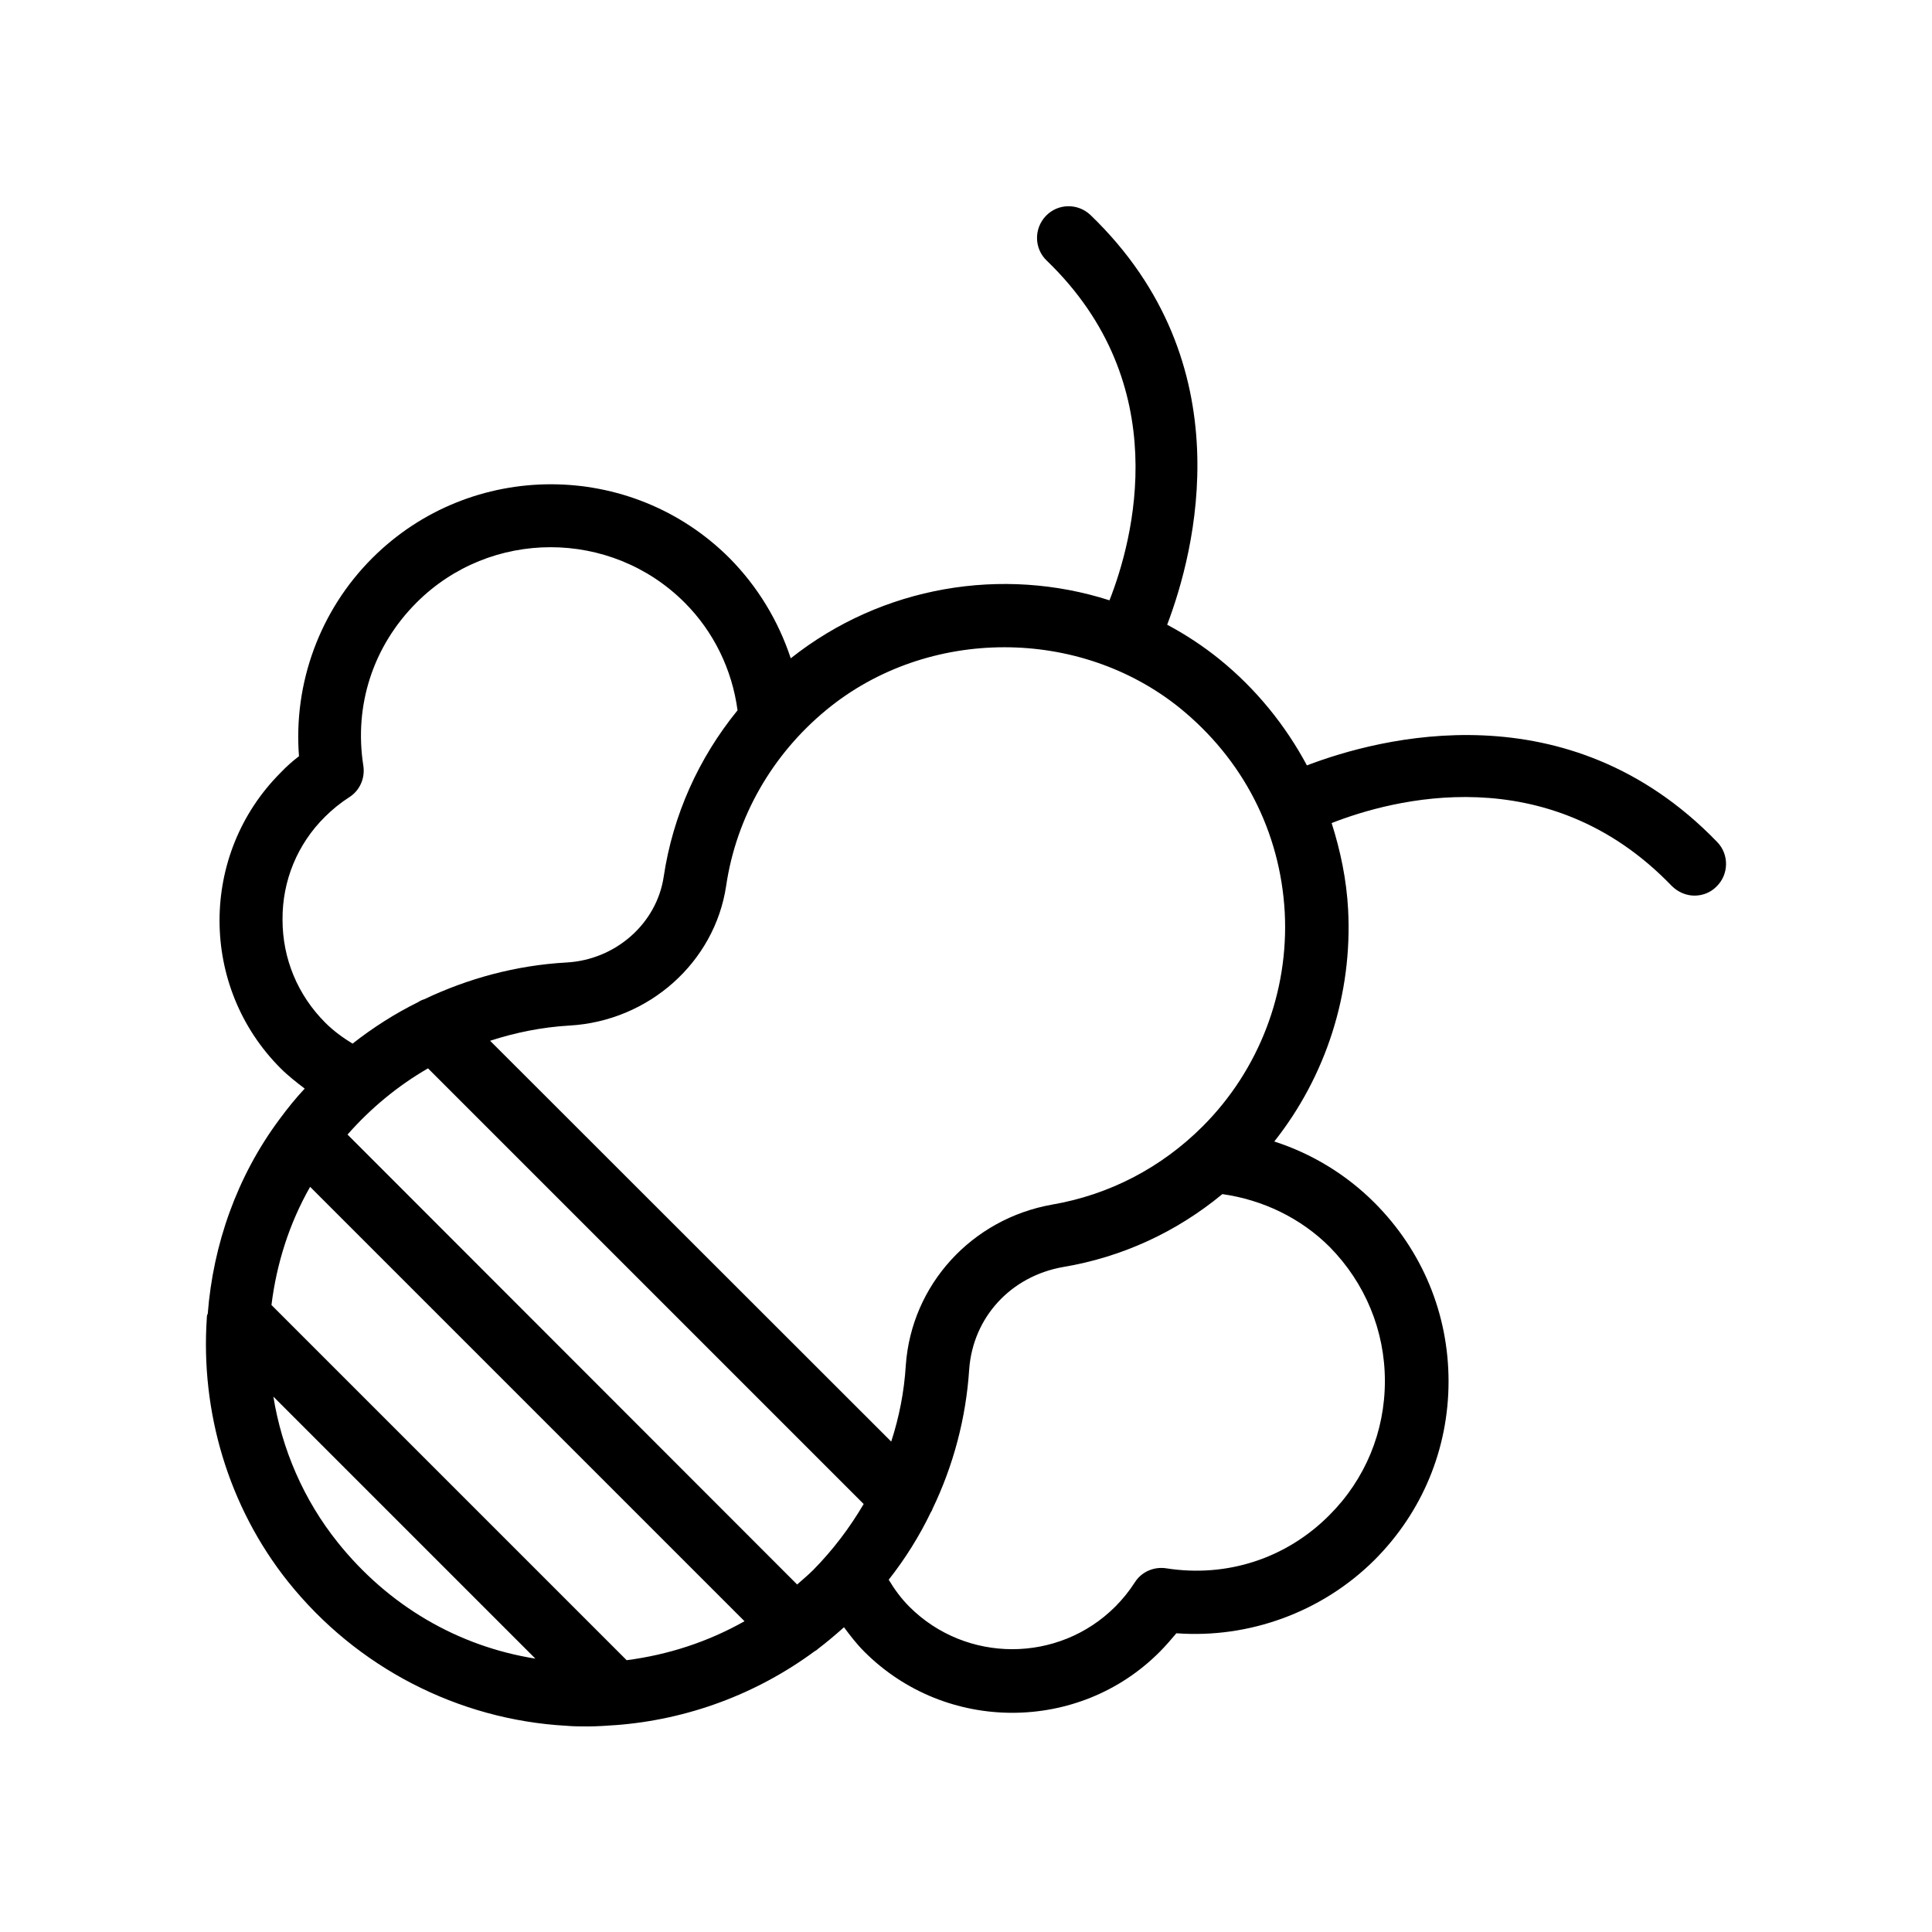
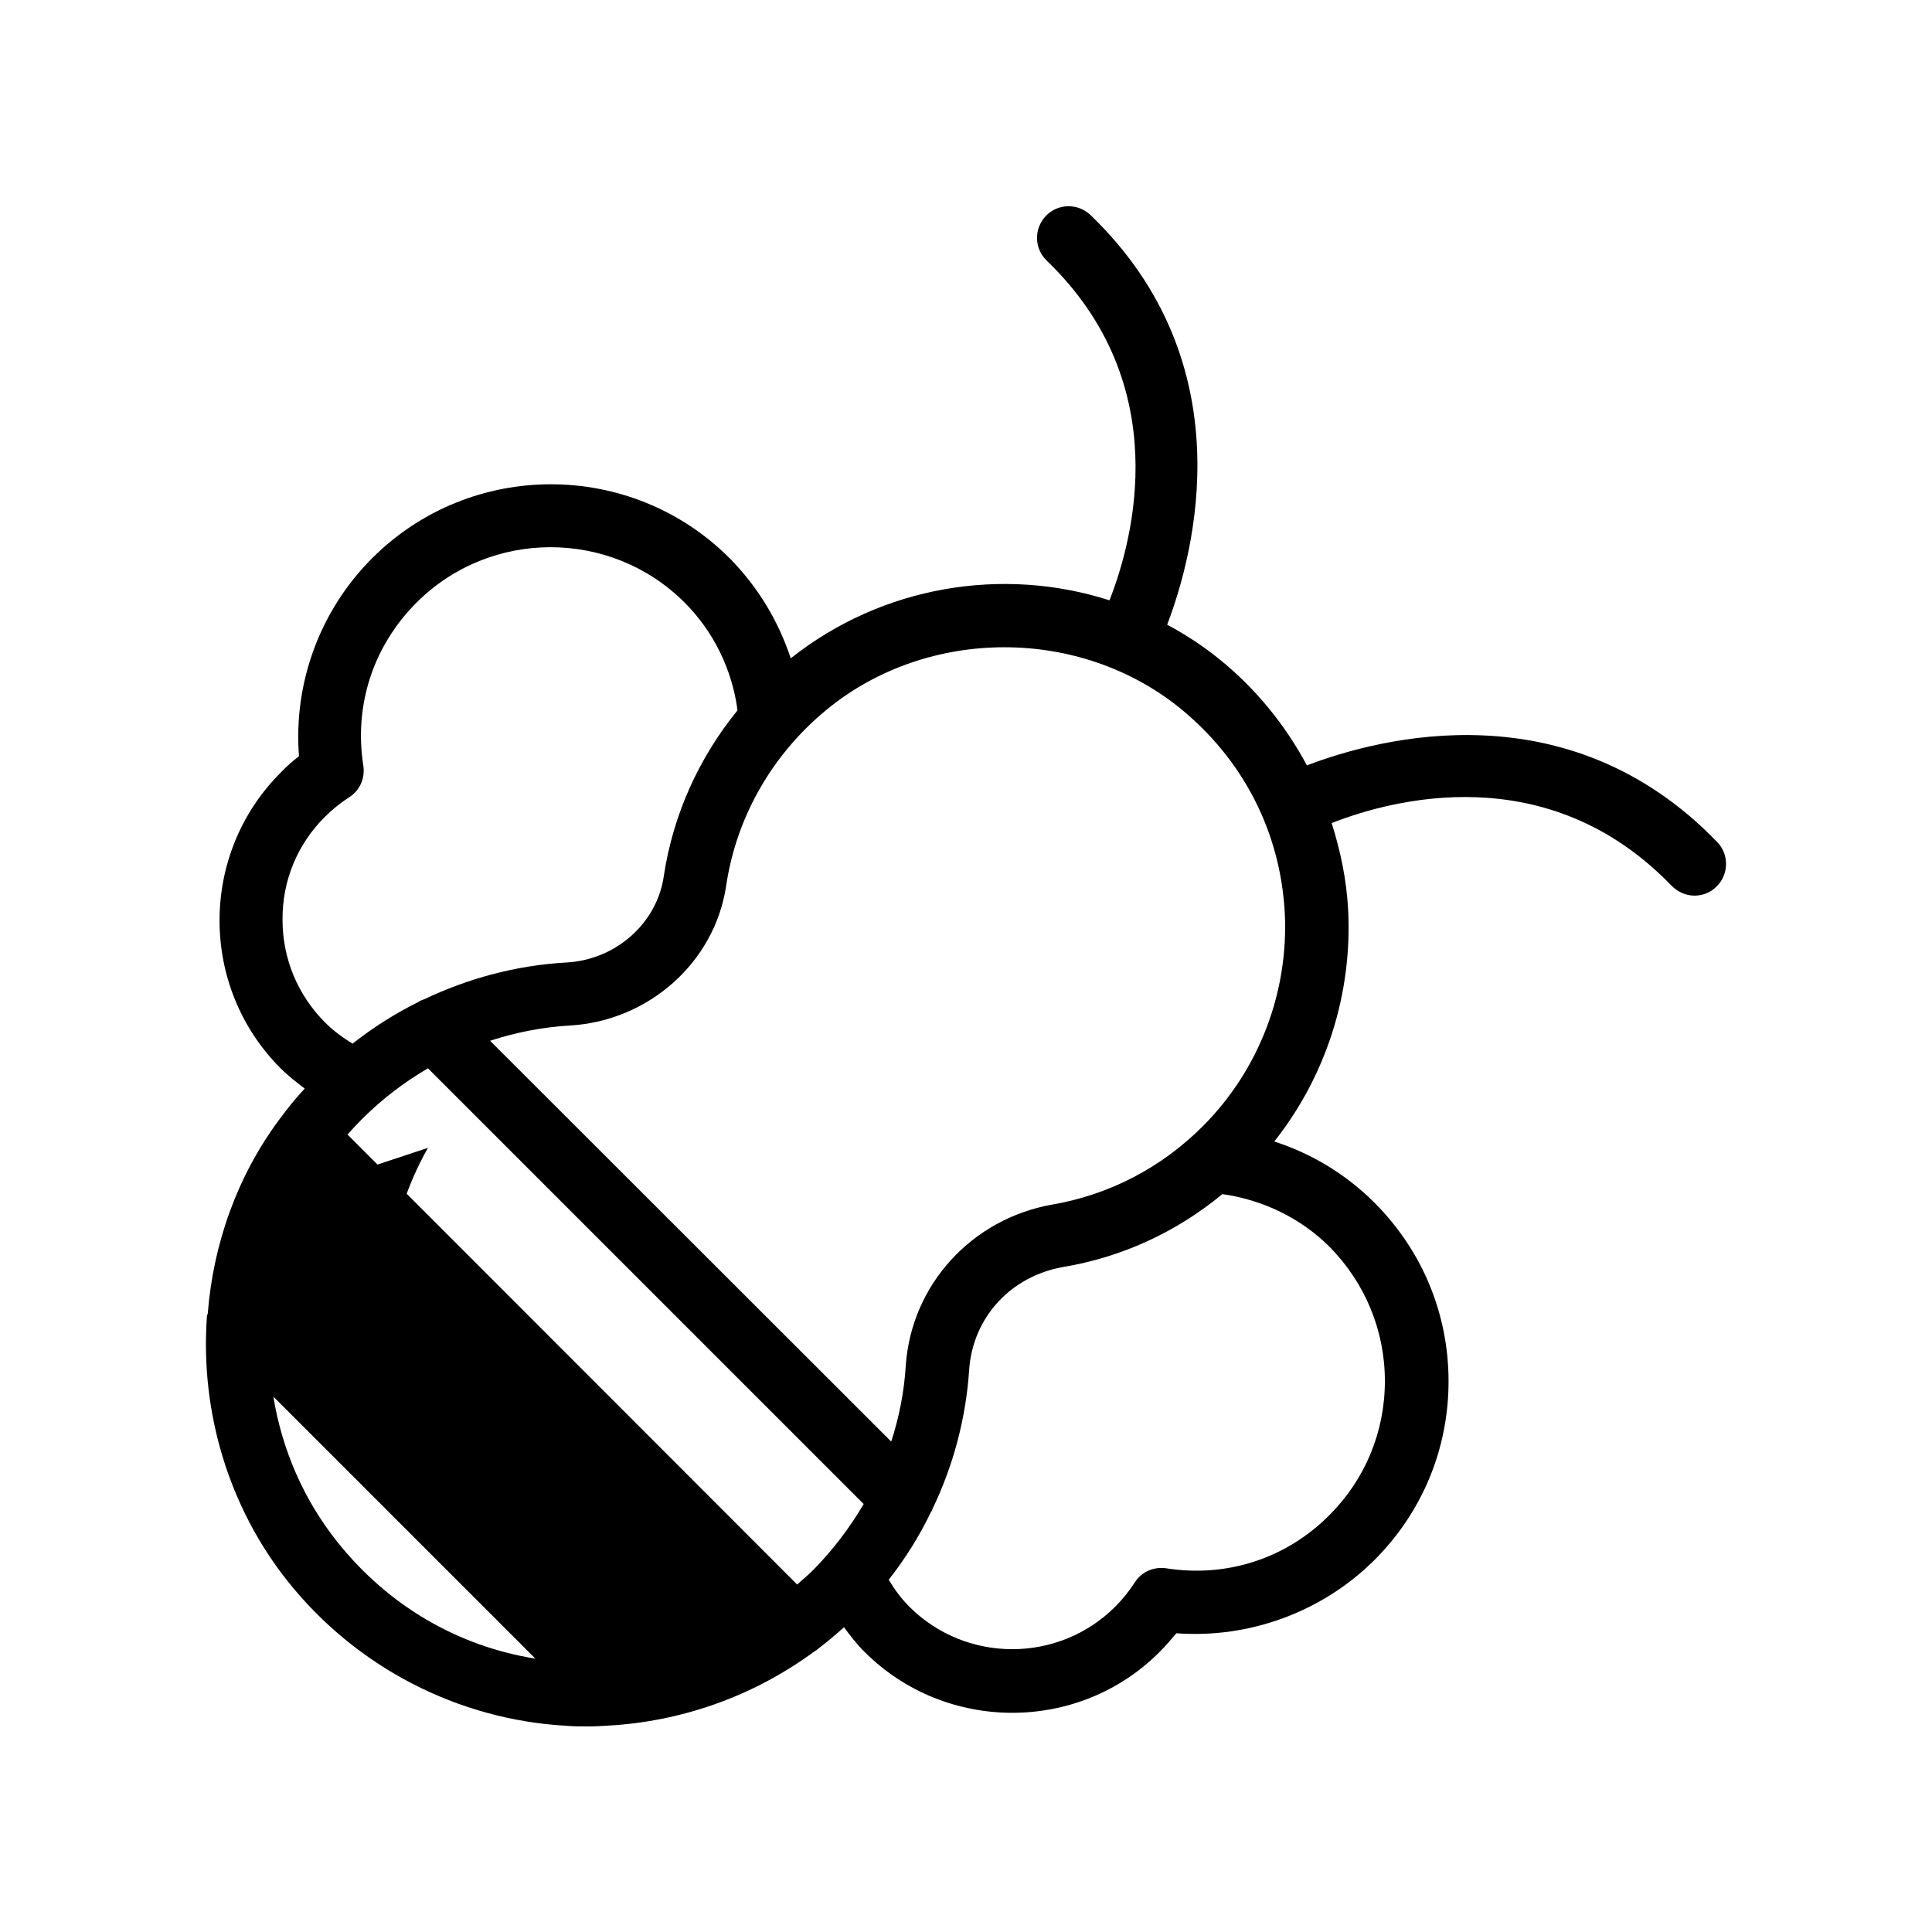
<svg xmlns="http://www.w3.org/2000/svg" fill="#000000" width="800px" height="800px" version="1.1" viewBox="144 144 512 512">
-   <path d="m220.39 563.23c18.137 22.672 45.008 36.527 73.723 38.121 1.848 0.168 3.781 0.168 5.629 0.168 2.434 0 4.871-0.168 7.223-0.336h0.082c19.145-1.426 37.449-8.23 52.816-19.566 0.25-0.168 0.504-0.25 0.754-0.504 0 0 0-0.082 0.082-0.082 2.434-1.848 4.703-3.777 6.969-5.793 1.68 2.266 3.359 4.449 5.375 6.465 10.832 10.832 25.023 16.207 39.215 16.207 14.191 0 28.383-5.375 39.129-16.207 1.512-1.512 2.938-3.191 4.367-4.871 19.312 1.426 38.625-5.625 52.48-19.398 12.68-12.68 19.648-29.473 19.648-47.359s-6.969-34.68-19.648-47.359c-7.473-7.473-16.625-13.016-26.535-16.207 13.688-17.297 20.738-39.129 19.566-61.465-0.418-7.894-2.016-15.535-4.367-22.922 15.871-6.215 57.184-17.551 90.098 16.625 1.68 1.68 3.863 2.602 6.047 2.602 2.098 0 4.199-0.754 5.793-2.352 3.359-3.191 3.441-8.566 0.25-11.84-39.551-40.977-89.594-27.625-108.74-20.32-5.711-10.664-13.52-20.32-23.176-28.129-4.367-3.527-8.984-6.551-13.855-9.152 7.305-19.23 20.57-69.191-20.32-108.57-3.359-3.191-8.648-3.106-11.84 0.25-3.191 3.359-3.106 8.648 0.25 11.84 34.09 32.832 22.922 73.977 16.625 90.016-28.297-9.07-60.207-3.863-84.473 15.367-3.273-9.91-8.734-18.977-16.207-26.535-26.113-26.113-68.602-26.113-94.715 0-13.855 13.855-20.906 33.082-19.398 52.48-1.762 1.344-3.359 2.769-4.871 4.367-21.578 21.578-21.578 56.762 0 78.344 2.016 2.016 4.199 3.695 6.383 5.375-2.352 2.519-4.535 5.207-6.633 8.062-11.336 15.199-17.633 33.25-19.062 51.641-0.16 0.168-0.242 0.59-0.242 1.094-1.68 24.684 5.625 49.961 21.578 69.945zm37.031-136.11 115.46 115.46c-3.695 6.297-8.145 12.176-13.352 17.465-1.344 1.344-2.856 2.602-4.281 3.863l-119.15-119.24c6.211-7.051 13.352-12.93 21.328-17.547zm-31.238 31.402 115.12 115.12c-9.656 5.457-20.238 8.902-31.234 10.328l-94.129-94.129c1.344-10.914 4.699-21.578 10.242-31.32zm7.305 94.215c-9.07-11.336-14.777-24.688-17.047-38.625l69.441 69.441c-20.57-3.277-38.957-14.023-52.395-30.816zm277.52-42.742c0 13.434-5.207 26.031-14.695 35.52-11.418 11.504-27.207 16.625-43.242 14.105-3.273-0.504-6.551 0.922-8.312 3.695-1.512 2.352-3.273 4.535-5.207 6.465-15.031 15.031-39.551 15.031-54.578 0-2.184-2.184-3.945-4.617-5.457-7.137 4.367-5.543 8.145-11.586 11.168-17.887 0.168-0.25 0.336-0.504 0.418-0.84 5.543-11.504 8.902-24.098 9.742-37.031 1.008-13.77 11-24.688 24.938-27.121 15.535-2.602 29.977-9.238 42.152-19.312 10.664 1.512 20.738 6.297 28.465 14.023 9.402 9.574 14.609 22.168 14.609 35.52zm-148.04-177.84c13.434-11.082 30.312-16.625 47.191-16.625 16.625 0 33.168 5.375 46.434 16.039 16.793 13.602 26.703 32.832 27.879 54.242 1.09 21.074-6.801 41.73-21.746 56.68-11 11-24.77 18.137-39.887 20.738-21.328 3.777-37.281 21.242-38.793 42.57-0.418 6.969-1.762 13.77-3.863 20.238l-106.3-106.22c6.719-2.184 13.77-3.609 20.992-4.031 21.074-1.176 38.543-16.793 41.562-37.031 2.688-18.219 12.176-34.762 26.535-46.602zm-132.84 28.297c1.93-1.93 4.113-3.695 6.465-5.207 2.769-1.762 4.199-5.039 3.695-8.312-2.519-16.039 2.602-31.738 14.105-43.242 19.566-19.566 51.473-19.566 71.039 0 7.727 7.727 12.594 17.801 14.023 28.551-10.328 12.68-17.129 27.793-19.566 44.082-1.848 12.426-12.762 22.082-25.863 22.754-13.266 0.754-25.945 4.199-37.617 9.742-0.586 0.168-1.09 0.418-1.594 0.754-6.129 3.023-11.922 6.719-17.383 11-2.602-1.594-5.039-3.359-7.223-5.543-7.305-7.305-11.336-16.961-11.336-27.289-0.078-10.328 3.949-20.066 11.254-27.289z" />
+   <path d="m220.39 563.23c18.137 22.672 45.008 36.527 73.723 38.121 1.848 0.168 3.781 0.168 5.629 0.168 2.434 0 4.871-0.168 7.223-0.336h0.082c19.145-1.426 37.449-8.23 52.816-19.566 0.25-0.168 0.504-0.25 0.754-0.504 0 0 0-0.082 0.082-0.082 2.434-1.848 4.703-3.777 6.969-5.793 1.68 2.266 3.359 4.449 5.375 6.465 10.832 10.832 25.023 16.207 39.215 16.207 14.191 0 28.383-5.375 39.129-16.207 1.512-1.512 2.938-3.191 4.367-4.871 19.312 1.426 38.625-5.625 52.48-19.398 12.68-12.68 19.648-29.473 19.648-47.359s-6.969-34.68-19.648-47.359c-7.473-7.473-16.625-13.016-26.535-16.207 13.688-17.297 20.738-39.129 19.566-61.465-0.418-7.894-2.016-15.535-4.367-22.922 15.871-6.215 57.184-17.551 90.098 16.625 1.68 1.68 3.863 2.602 6.047 2.602 2.098 0 4.199-0.754 5.793-2.352 3.359-3.191 3.441-8.566 0.25-11.84-39.551-40.977-89.594-27.625-108.74-20.32-5.711-10.664-13.52-20.32-23.176-28.129-4.367-3.527-8.984-6.551-13.855-9.152 7.305-19.23 20.57-69.191-20.32-108.57-3.359-3.191-8.648-3.106-11.84 0.25-3.191 3.359-3.106 8.648 0.25 11.84 34.09 32.832 22.922 73.977 16.625 90.016-28.297-9.07-60.207-3.863-84.473 15.367-3.273-9.91-8.734-18.977-16.207-26.535-26.113-26.113-68.602-26.113-94.715 0-13.855 13.855-20.906 33.082-19.398 52.48-1.762 1.344-3.359 2.769-4.871 4.367-21.578 21.578-21.578 56.762 0 78.344 2.016 2.016 4.199 3.695 6.383 5.375-2.352 2.519-4.535 5.207-6.633 8.062-11.336 15.199-17.633 33.25-19.062 51.641-0.16 0.168-0.242 0.59-0.242 1.094-1.68 24.684 5.625 49.961 21.578 69.945zm37.031-136.11 115.46 115.46c-3.695 6.297-8.145 12.176-13.352 17.465-1.344 1.344-2.856 2.602-4.281 3.863l-119.15-119.24c6.211-7.051 13.352-12.93 21.328-17.547zm-31.238 31.402 115.12 115.12l-94.129-94.129c1.344-10.914 4.699-21.578 10.242-31.32zm7.305 94.215c-9.07-11.336-14.777-24.688-17.047-38.625l69.441 69.441c-20.57-3.277-38.957-14.023-52.395-30.816zm277.52-42.742c0 13.434-5.207 26.031-14.695 35.52-11.418 11.504-27.207 16.625-43.242 14.105-3.273-0.504-6.551 0.922-8.312 3.695-1.512 2.352-3.273 4.535-5.207 6.465-15.031 15.031-39.551 15.031-54.578 0-2.184-2.184-3.945-4.617-5.457-7.137 4.367-5.543 8.145-11.586 11.168-17.887 0.168-0.25 0.336-0.504 0.418-0.84 5.543-11.504 8.902-24.098 9.742-37.031 1.008-13.77 11-24.688 24.938-27.121 15.535-2.602 29.977-9.238 42.152-19.312 10.664 1.512 20.738 6.297 28.465 14.023 9.402 9.574 14.609 22.168 14.609 35.52zm-148.04-177.84c13.434-11.082 30.312-16.625 47.191-16.625 16.625 0 33.168 5.375 46.434 16.039 16.793 13.602 26.703 32.832 27.879 54.242 1.09 21.074-6.801 41.73-21.746 56.68-11 11-24.77 18.137-39.887 20.738-21.328 3.777-37.281 21.242-38.793 42.57-0.418 6.969-1.762 13.77-3.863 20.238l-106.3-106.22c6.719-2.184 13.77-3.609 20.992-4.031 21.074-1.176 38.543-16.793 41.562-37.031 2.688-18.219 12.176-34.762 26.535-46.602zm-132.84 28.297c1.93-1.93 4.113-3.695 6.465-5.207 2.769-1.762 4.199-5.039 3.695-8.312-2.519-16.039 2.602-31.738 14.105-43.242 19.566-19.566 51.473-19.566 71.039 0 7.727 7.727 12.594 17.801 14.023 28.551-10.328 12.68-17.129 27.793-19.566 44.082-1.848 12.426-12.762 22.082-25.863 22.754-13.266 0.754-25.945 4.199-37.617 9.742-0.586 0.168-1.09 0.418-1.594 0.754-6.129 3.023-11.922 6.719-17.383 11-2.602-1.594-5.039-3.359-7.223-5.543-7.305-7.305-11.336-16.961-11.336-27.289-0.078-10.328 3.949-20.066 11.254-27.289z" />
</svg>